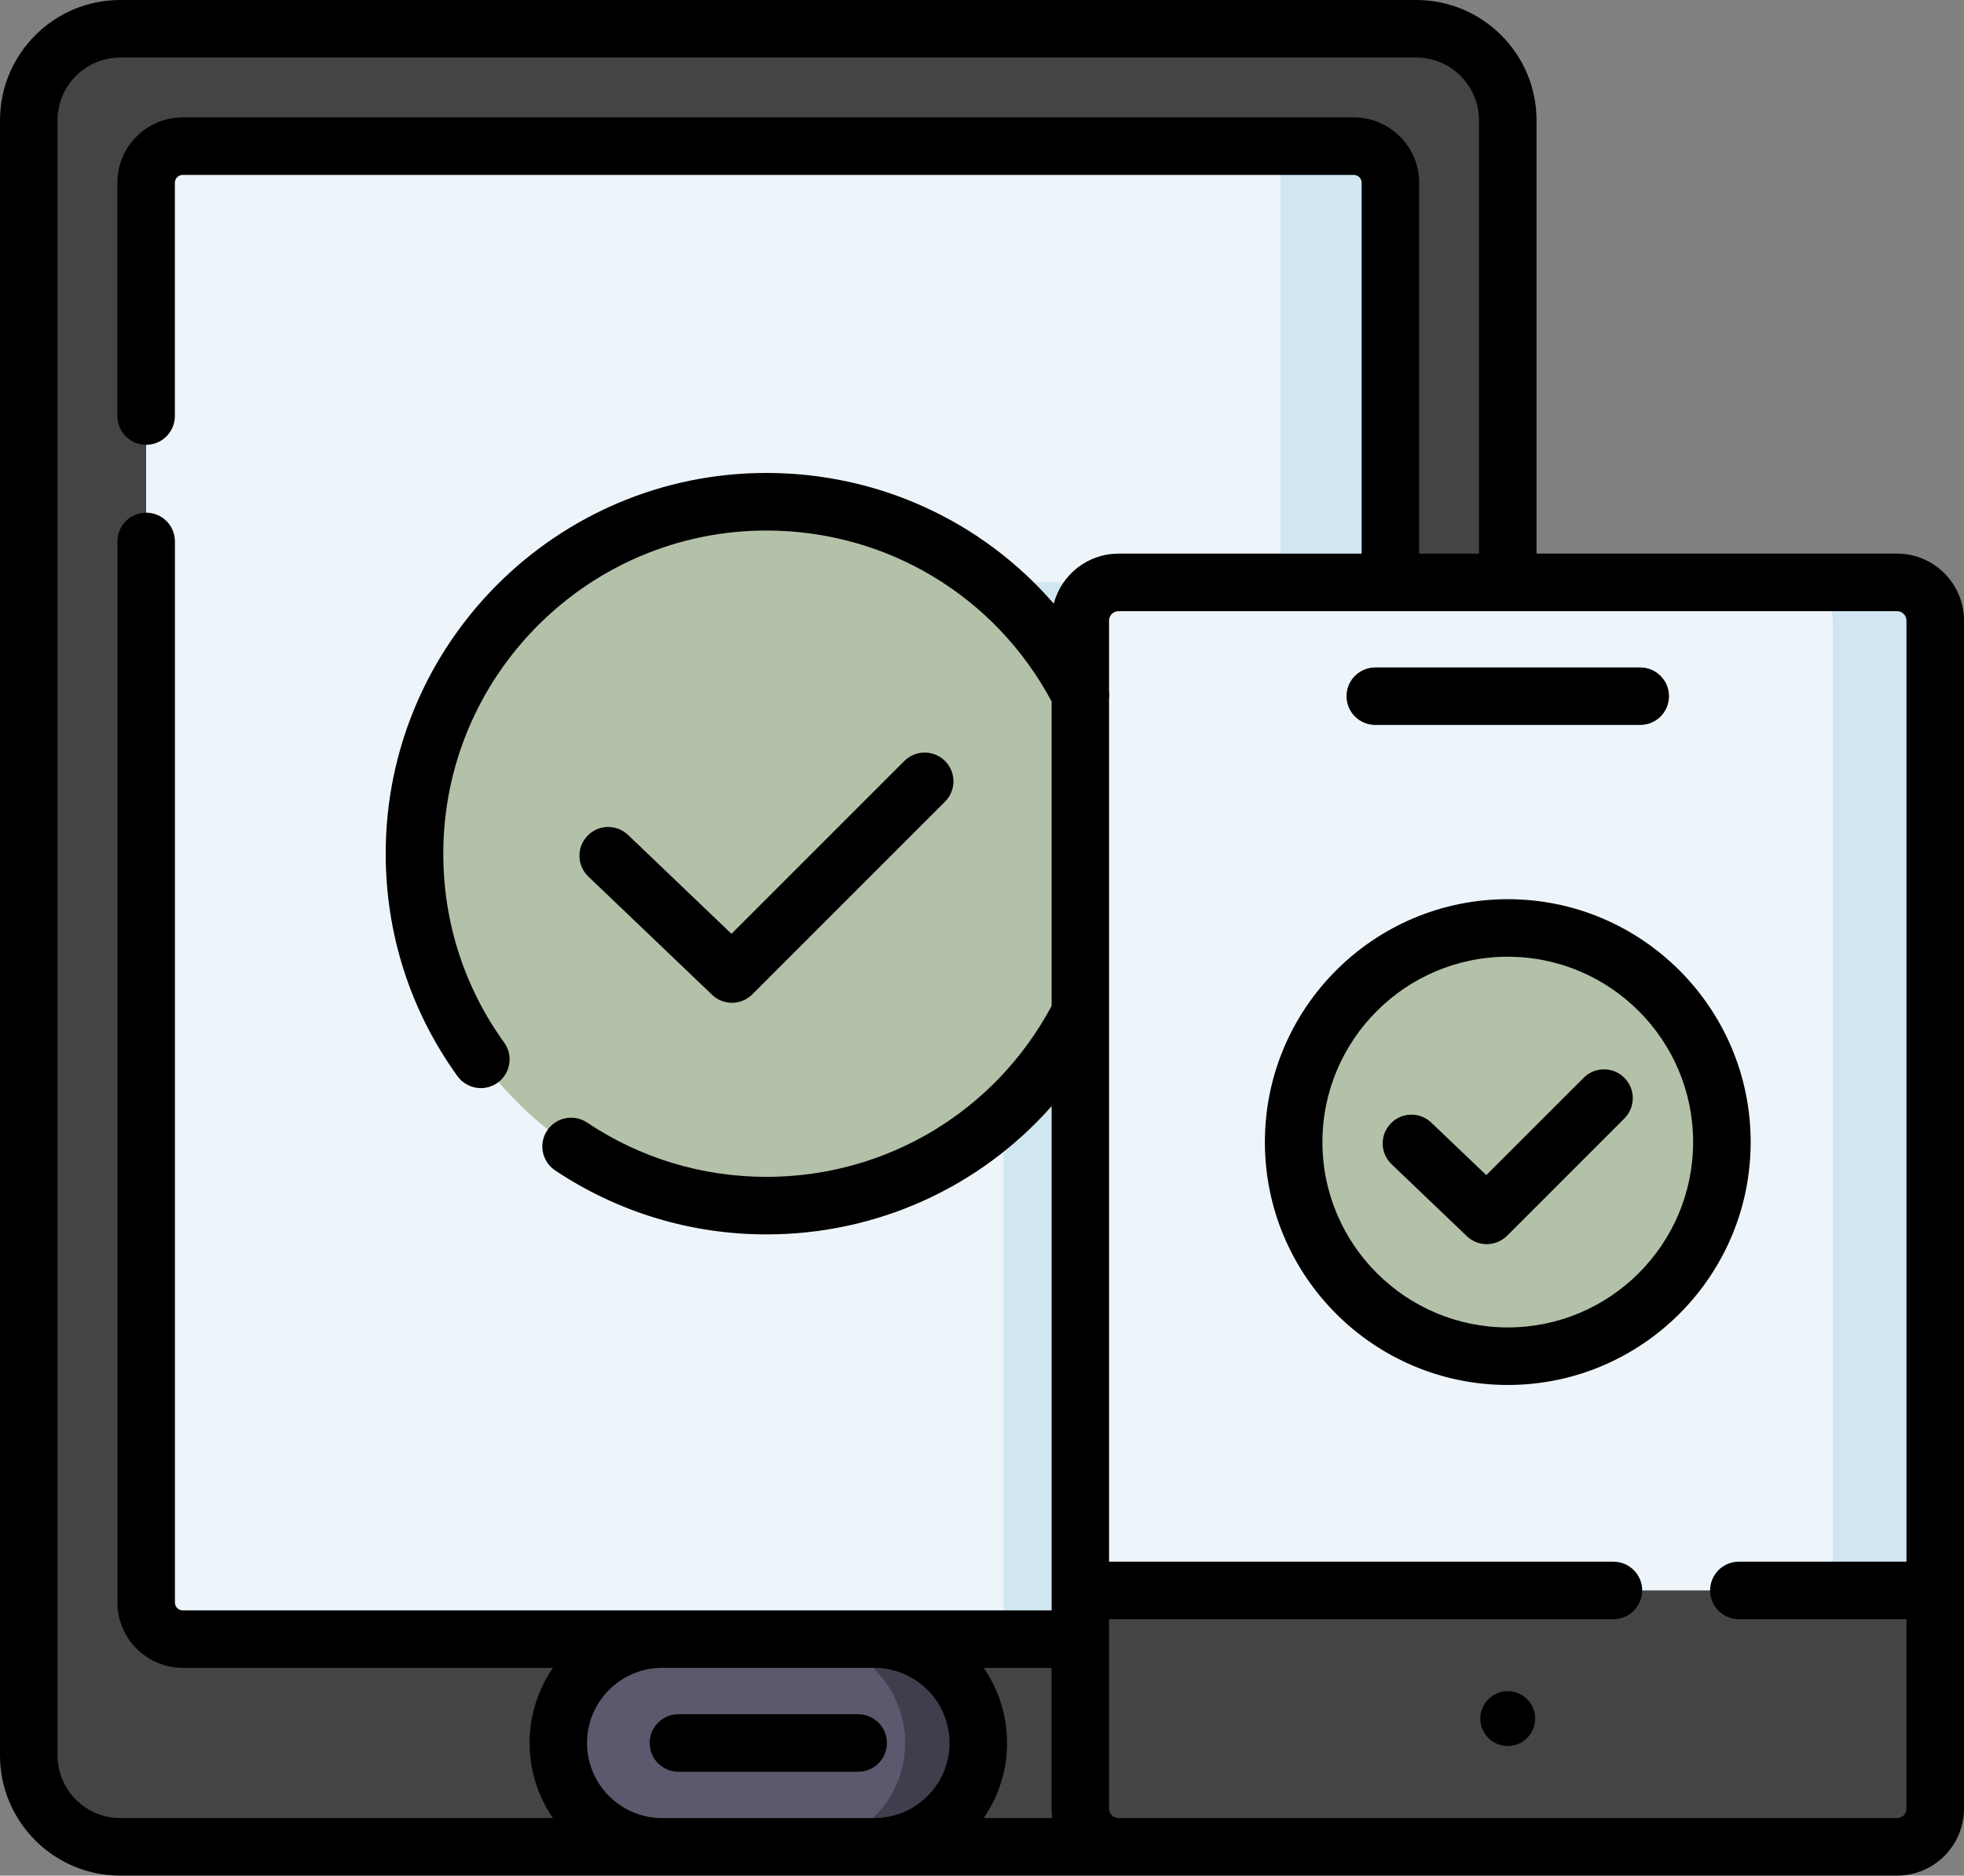
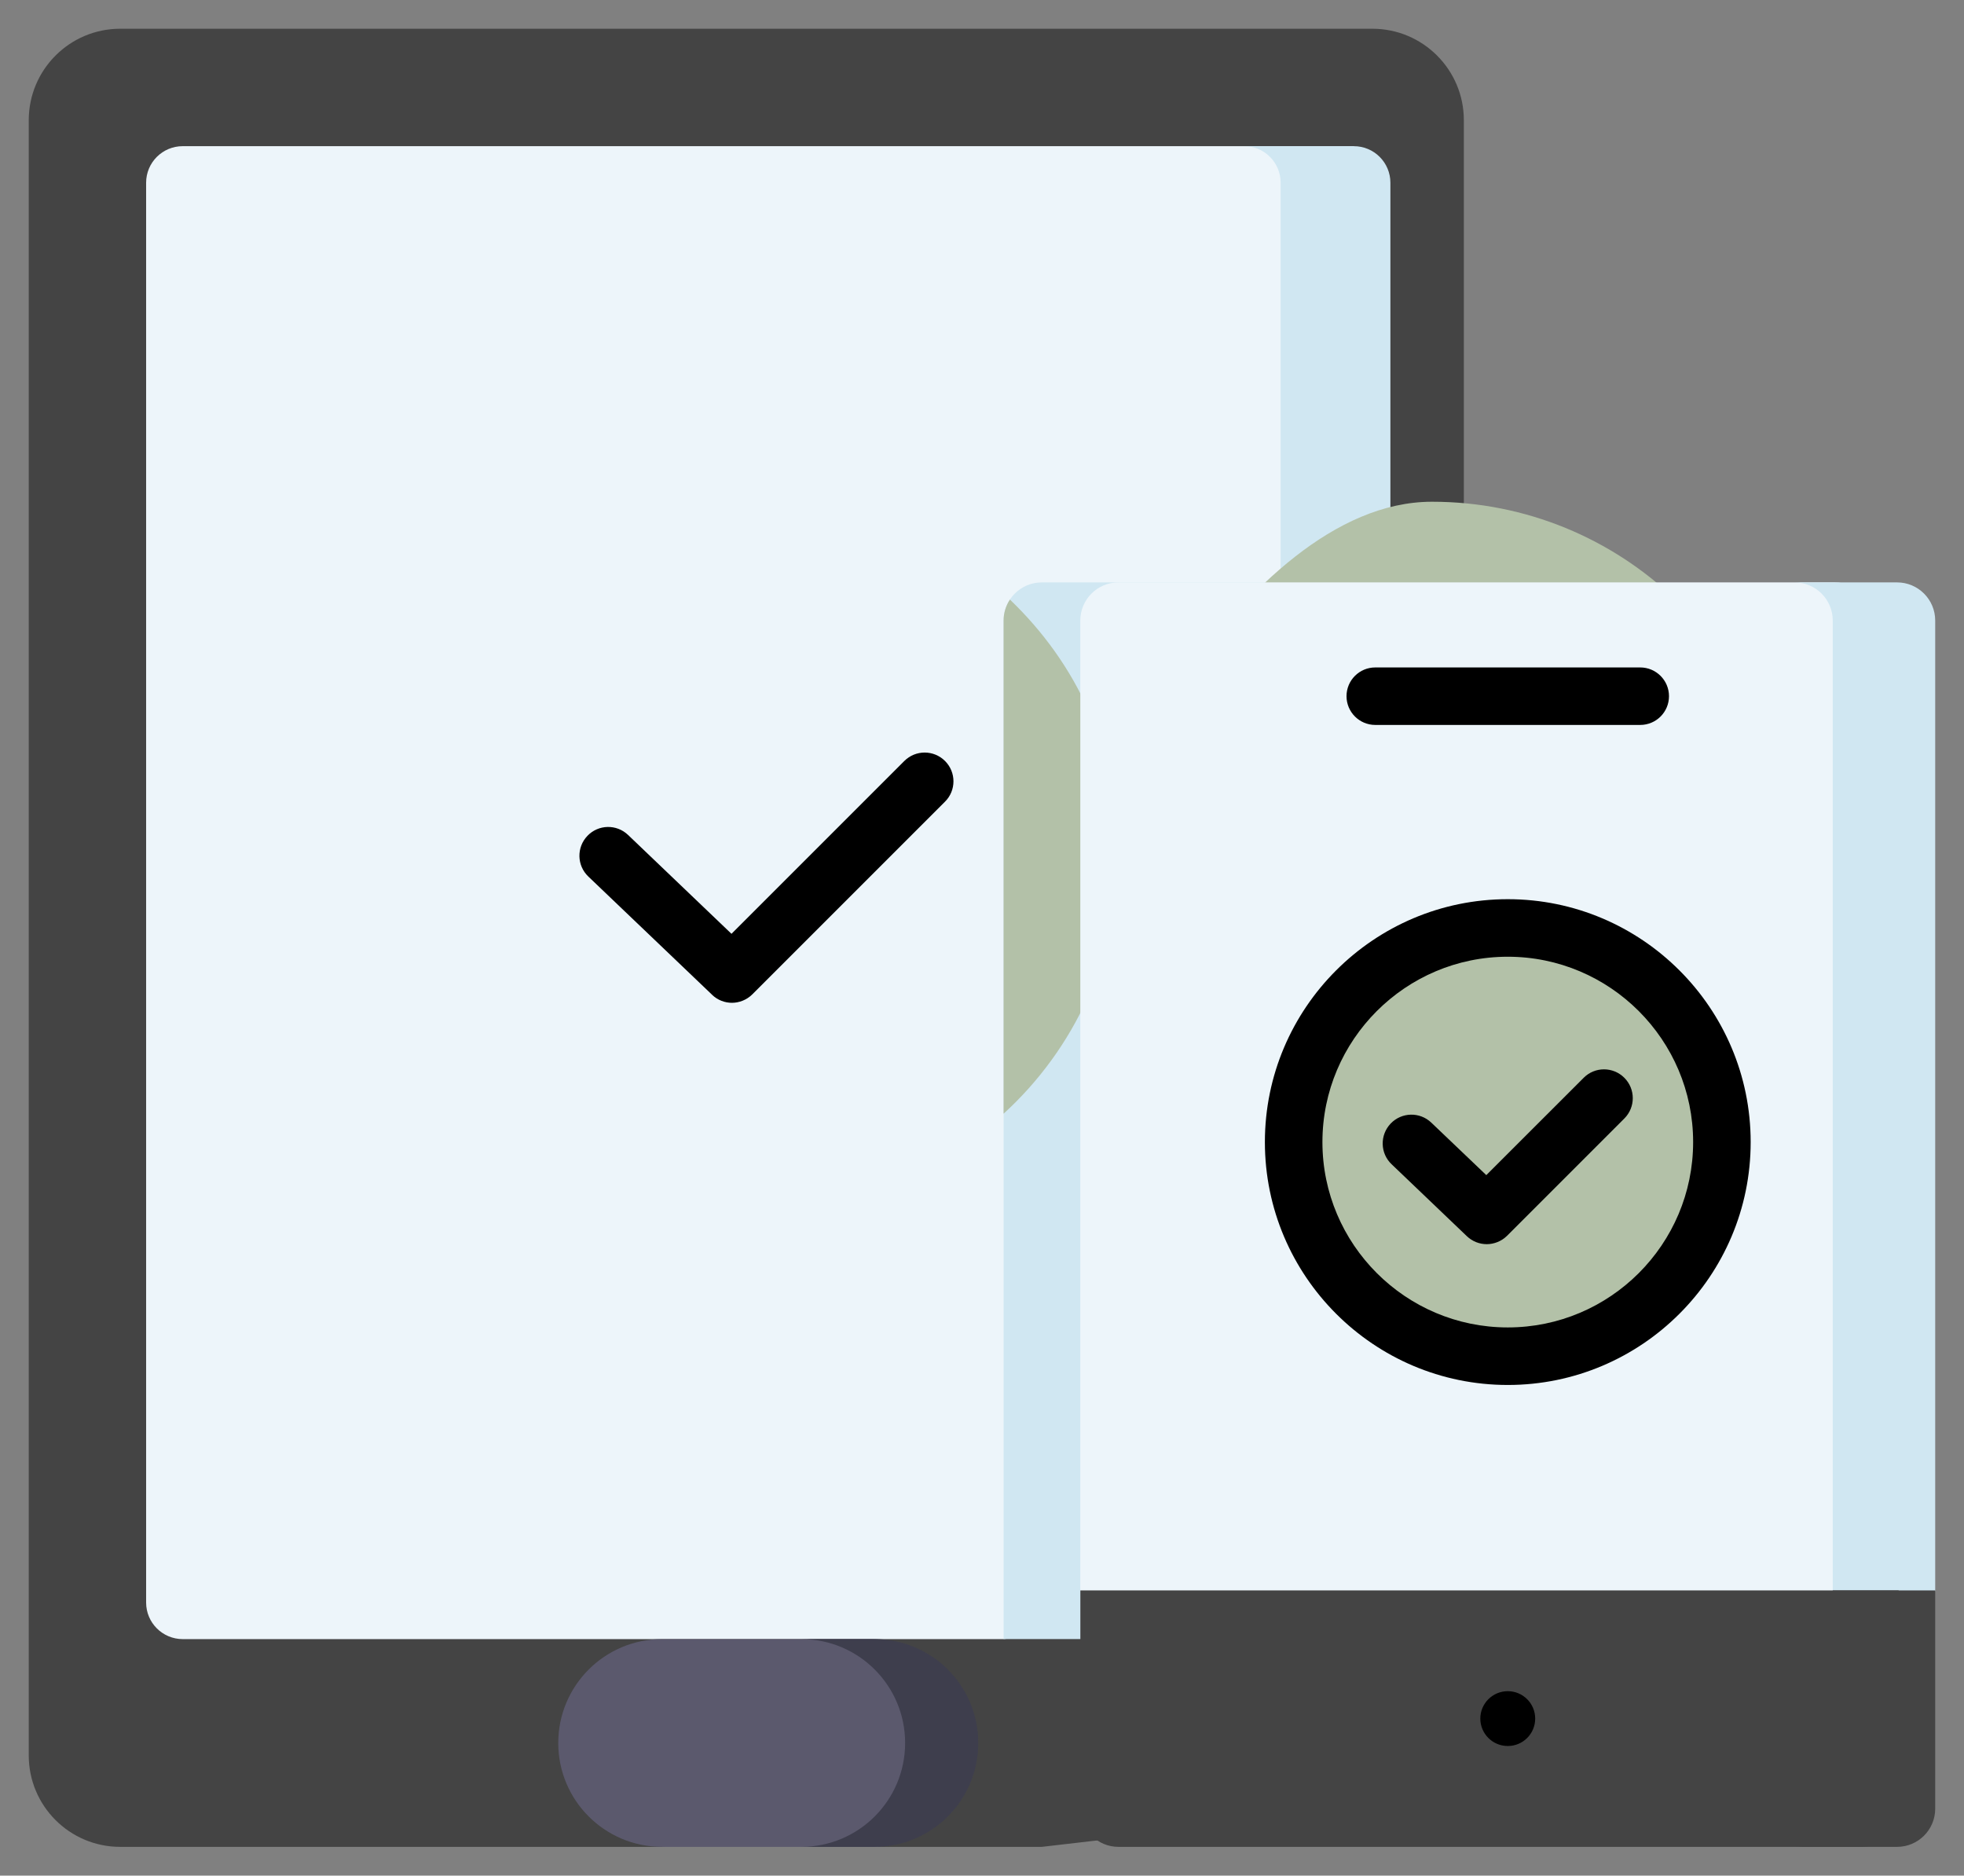
<svg xmlns="http://www.w3.org/2000/svg" id="Ebene_2" viewBox="0 0 384 366.72">
  <rect x="0" y="0" width="384" height="366.72" fill="#808080" stroke="none" />
  <defs>
    <style>.cls-1{fill:#edf5fa;}.cls-2{fill:#b3c1a8;}.cls-3{fill:#d0e7f2;}.cls-4{fill:#444;}.cls-5{fill:#3e3e4d;}.cls-6{fill:#5b596d;}</style>
  </defs>
  <g id="Ebene_1-2">
    <g>
      <path class="cls-4" d="m268.34,353.6l-64.65,7.5h-32.72l-18.04-7.5-23.46,7.5H23.5c-9.88,0-17.88-8.01-17.88-17.88V23.51C5.62,13.63,13.63,5.62,23.5,5.62h244.83c9.87,0,17.88,8.01,17.88,17.88v312.21c0,9.88-8,17.88-17.88,17.88h0Z" />
-       <path class="cls-4" d="m276.92,5.62h-21.46c9.88,0,17.88,8.01,17.88,17.88v319.71c0,9.88-8.01,17.88-17.88,17.88h21.46c9.88,0,17.88-8,17.88-17.88V23.51c0-9.88-8.01-17.88-17.88-17.88h0Z" />
      <path class="cls-1" d="m35.73,320.48c-3.95,0-7.16-3.2-7.16-7.15V35.73c0-3.95,3.2-7.15,7.16-7.15h220.39c3.95,0,7.15,3.2,7.15,7.15v270.1c0,3.95-3.2,7.15-7.15,7.15l-59.89,7.5H35.73Z" />
      <path class="cls-3" d="m203.69,113.87c-4.12,0-7.46,3.34-7.46,7.46v199.14h59.89c3.95,0,7.15-3.2,7.15-7.15V113.87h-59.58Z" />
      <path class="cls-3" d="m264.7,28.57h-21.46c3.95,0,7.15,3.2,7.15,7.15v277.6c0,3.95-3.2,7.15-7.15,7.15h21.46c3.95,0,7.15-3.2,7.15-7.15V35.73c0-3.95-3.2-7.15-7.15-7.15h0Z" />
-       <path class="cls-2" d="m211.17,166.91c0,20.14-1.15,38.26-14.94,50.85-12.24,11.16-28.51,17.97-46.37,17.97-38,0-68.82-30.81-68.82-68.82s30.81-68.81,68.82-68.81c18.47,0,35.25,7.28,47.61,19.13,13.07,12.52,13.7,30.15,13.7,49.68h0Z" />
+       <path class="cls-2" d="m211.17,166.91s30.81-68.81,68.82-68.81c18.47,0,35.25,7.28,47.61,19.13,13.07,12.52,13.7,30.15,13.7,49.68h0Z" />
      <path class="cls-2" d="m197.46,117.22c-.78,1.18-1.24,2.59-1.24,4.11v96.42c13.79-12.58,22.45-30.7,22.45-50.84s-8.14-37.16-21.21-49.68h0Z" />
-       <path class="cls-4" d="m318.67,346.41l-32.45-25.94h-89.99v33.16c0,4.12,3.34,7.46,7.46,7.46h15l53.16-1.5c9.88,0,46.82-3.31,46.82-13.19h0Z" />
      <path class="cls-6" d="m170.25,361.1h-40.79c-11.22,0-20.31-9.09-20.31-20.31s9.09-20.31,20.31-20.31h40.79c11.22,0,20.31,9.09,20.31,20.31s-9.09,20.31-20.31,20.31h0Z" />
      <path class="cls-5" d="m170.96,320.48h-14.3c11.22,0,20.31,9.09,20.31,20.31s-9.09,20.31-20.31,20.31h14.3c11.22,0,20.31-9.09,20.31-20.31s-9.09-20.31-20.31-20.31h0Z" />
      <path class="cls-1" d="m218.38,346.48c0,4.12,3.34,7.46,7.46,7.46h132.91c4.12,0,7.46-3.34,7.46-7.46V121.33c0-4.12-3.34-7.46-7.46-7.46h-140.07c-4.12,0-7.46,3.34-7.46,7.46v189.62l7.15,35.53Z" />
      <path class="cls-3" d="m370.91,113.87h-20.03c4.12,0,7.46,3.34,7.46,7.46v225.15c0,4.12-3.34,7.46-7.46,7.46h12.88c4.12,0,7.46-3.34,7.46-7.46l7.15-35.53V121.33c0-4.12-3.34-7.46-7.46-7.46h0Z" />
      <path class="cls-4" d="m211.23,310.96v42.68c0,4.12,3.34,7.46,7.46,7.46h145.07c4.12,0,7.46-3.34,7.46-7.46v-42.68h-160Z" />
      <path class="cls-4" d="m370.91,361.1c4.12,0,7.46-3.34,7.46-7.46v-42.68h-20.03v42.68c0,4.12-3.34,7.46-7.46,7.46h20.03Z" />
      <path class="cls-2" d="m329.52,223.3c0,23.12-11.59,41.15-34.72,41.15-2.44,0-4.83.51-7.16.11-19.72-3.39-34.71-20.57-34.71-41.26s14.35-37.11,33.43-41.01c2.72-.56,5.55-.14,8.44-.14,23.12,0,34.72,18.03,34.72,41.15h0Z" />
      <path class="cls-2" d="m294.8,181.44c-2.44,0-4.83.22-7.15.62,19.71,3.39,34.71,20.56,34.71,41.25s-15,37.85-34.71,41.25c2.32.4,4.71.62,7.15.62,23.12,0,41.86-18.74,41.86-41.87,0-23.12-18.74-41.87-41.86-41.87h0Z" />
      <path d="m139.23,194.51c1.08,1.04,2.49,1.56,3.88,1.56s2.88-.55,3.98-1.65l37.68-37.68c2.2-2.19,2.2-5.76,0-7.95-2.2-2.2-5.76-2.2-7.96,0l-33.79,33.79-20.22-19.33c-2.25-2.15-5.81-2.07-7.95.18-2.15,2.25-2.07,5.8.18,7.95l24.2,23.12Z" />
-       <path d="m173.41,340.79c0-3.11-2.52-5.62-5.62-5.62h-35.14c-3.11,0-5.63,2.51-5.63,5.62s2.52,5.62,5.63,5.62h35.14c3.11,0,5.62-2.52,5.62-5.62h0Z" />
-       <path d="m370.91,366.72c7.21,0,13.09-5.87,13.09-13.09V121.33c0-7.21-5.87-13.09-13.09-13.09h-70.49V23.51c0-12.96-10.55-23.51-23.51-23.51H23.5C10.55,0,0,10.55,0,23.51v319.71c0,12.96,10.55,23.5,23.5,23.5h347.41ZM11.25,343.22V23.51c0-6.76,5.5-12.26,12.25-12.26h253.41c6.76,0,12.26,5.5,12.26,12.26v84.74h-11.7V35.73c0-7.05-5.73-12.78-12.78-12.78H35.73c-7.05,0-12.78,5.73-12.78,12.78v45.62c0,3.11,2.52,5.62,5.62,5.62s5.62-2.52,5.62-5.62v-45.62c0-.84.69-1.53,1.53-1.53h228.97c.84,0,1.53.68,1.53,1.53v72.52h-47.54c-6.07,0-11.18,4.16-12.65,9.78-13.93-16.08-34.22-25.56-56.18-25.56-41.05,0-74.44,33.39-74.44,74.44,0,15.73,4.85,30.78,14.03,43.5,1.1,1.52,2.82,2.34,4.57,2.34,1.14,0,2.29-.35,3.29-1.06,2.52-1.82,3.09-5.34,1.27-7.85-7.79-10.8-11.9-23.56-11.9-36.92,0-34.84,28.34-63.19,63.19-63.19,23.48,0,44.71,12.77,55.75,33.42v59.53c-11.04,20.64-32.3,33.42-55.75,33.42-12.56,0-24.69-3.67-35.08-10.62-2.58-1.73-6.07-1.03-7.8,1.55-1.73,2.58-1.03,6.07,1.55,7.8,12.25,8.19,26.54,12.52,41.33,12.52,21.7,0,41.82-9.3,55.75-25.07v98.58H35.73c-.84,0-1.53-.68-1.53-1.53V105.86c0-3.11-2.51-5.62-5.62-5.62s-5.62,2.52-5.62,5.62v207.46c0,7.05,5.74,12.78,12.78,12.78h72.37c-2.88,4.18-4.57,9.24-4.57,14.69s1.69,10.51,4.57,14.68H23.5c-6.75,0-12.25-5.5-12.25-12.25h0Zm194.49,12.25h-13.41c2.88-4.18,4.57-9.23,4.57-14.68s-1.69-10.51-4.57-14.69h13.27v27.54c0,.62.06,1.23.14,1.84h0Zm-76.28,0c-8.1,0-14.69-6.59-14.69-14.68s6.59-14.69,14.69-14.69h41.5c8.1,0,14.69,6.59,14.69,14.69s-6.59,14.68-14.69,14.68h-41.5Zm241.45,0h-152.23c-1.02,0-1.84-.82-1.84-1.84v-37.05h98.62c3.11,0,5.62-2.52,5.62-5.62s-2.52-5.62-5.62-5.62h-98.62v-168.66c.08-.54.08-1.08,0-1.62v-13.72c0-1.01.82-1.84,1.84-1.84h152.23c1.01,0,1.84.82,1.84,1.84v184h-32.77c-3.11,0-5.62,2.52-5.62,5.62s2.52,5.62,5.62,5.62h32.77v37.06c0,1.02-.82,1.84-1.84,1.84h0Z" />
      <path d="m294.8,330.66c-2.96,0-5.37,2.4-5.37,5.36s2.4,5.36,5.37,5.36,5.36-2.4,5.36-5.36-2.4-5.36-5.36-5.36h0Z" />
      <path d="m294.8,175.81c-26.19,0-47.49,21.3-47.49,47.49s21.3,47.49,47.49,47.49,47.49-21.3,47.49-47.49c0-26.19-21.3-47.49-47.49-47.49h0Zm0,83.73c-19.98,0-36.24-16.26-36.24-36.24s16.26-36.24,36.24-36.24,36.24,16.26,36.24,36.24c0,19.99-16.25,36.24-36.24,36.24h0Z" />
      <path d="m268.89,141.74h51.81c3.11,0,5.62-2.52,5.62-5.62s-2.52-5.62-5.62-5.62h-51.81c-3.11,0-5.62,2.52-5.62,5.62s2.52,5.62,5.62,5.62h0Z" />
      <path d="m309.64,210.73l-19.04,19.03-10.75-10.26c-2.25-2.15-5.8-2.07-7.95.18-2.14,2.25-2.07,5.81.18,7.95l14.72,14.07c1.09,1.04,2.49,1.56,3.89,1.56s2.88-.55,3.98-1.65l22.92-22.92c2.2-2.2,2.2-5.76,0-7.96-2.2-2.2-5.76-2.2-7.95,0h0Z" />
    </g>
  </g>
</svg>